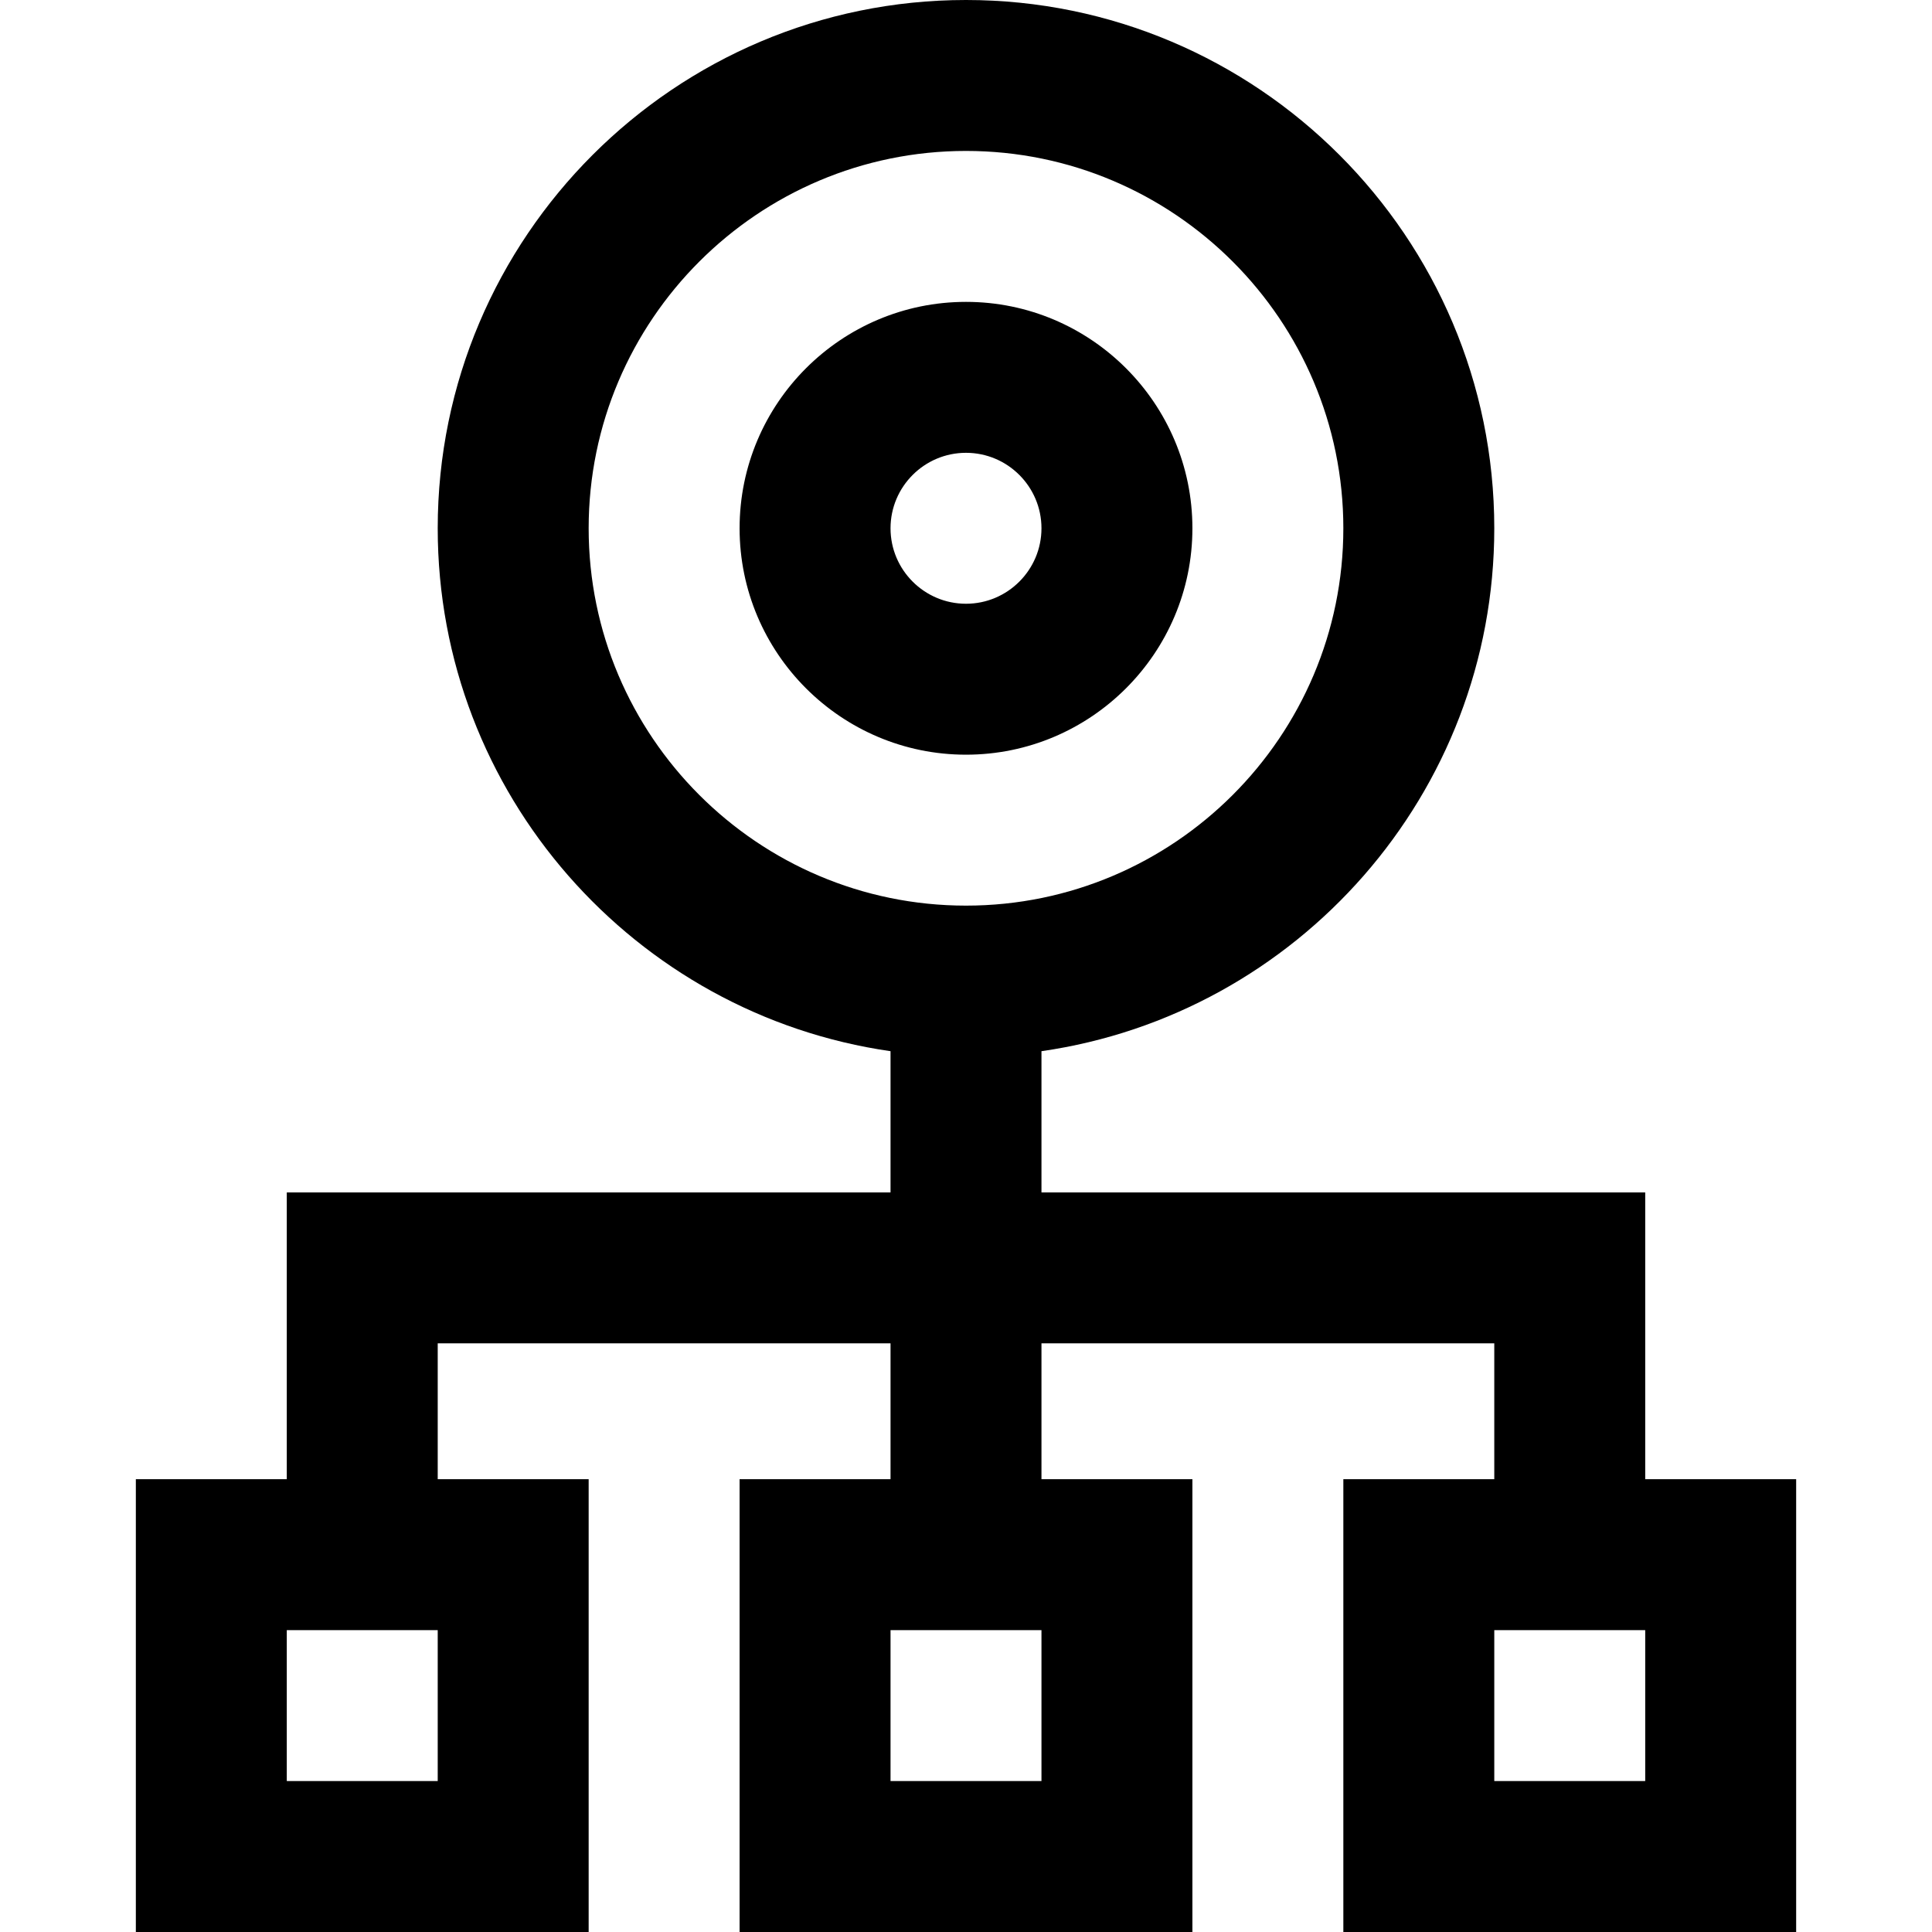
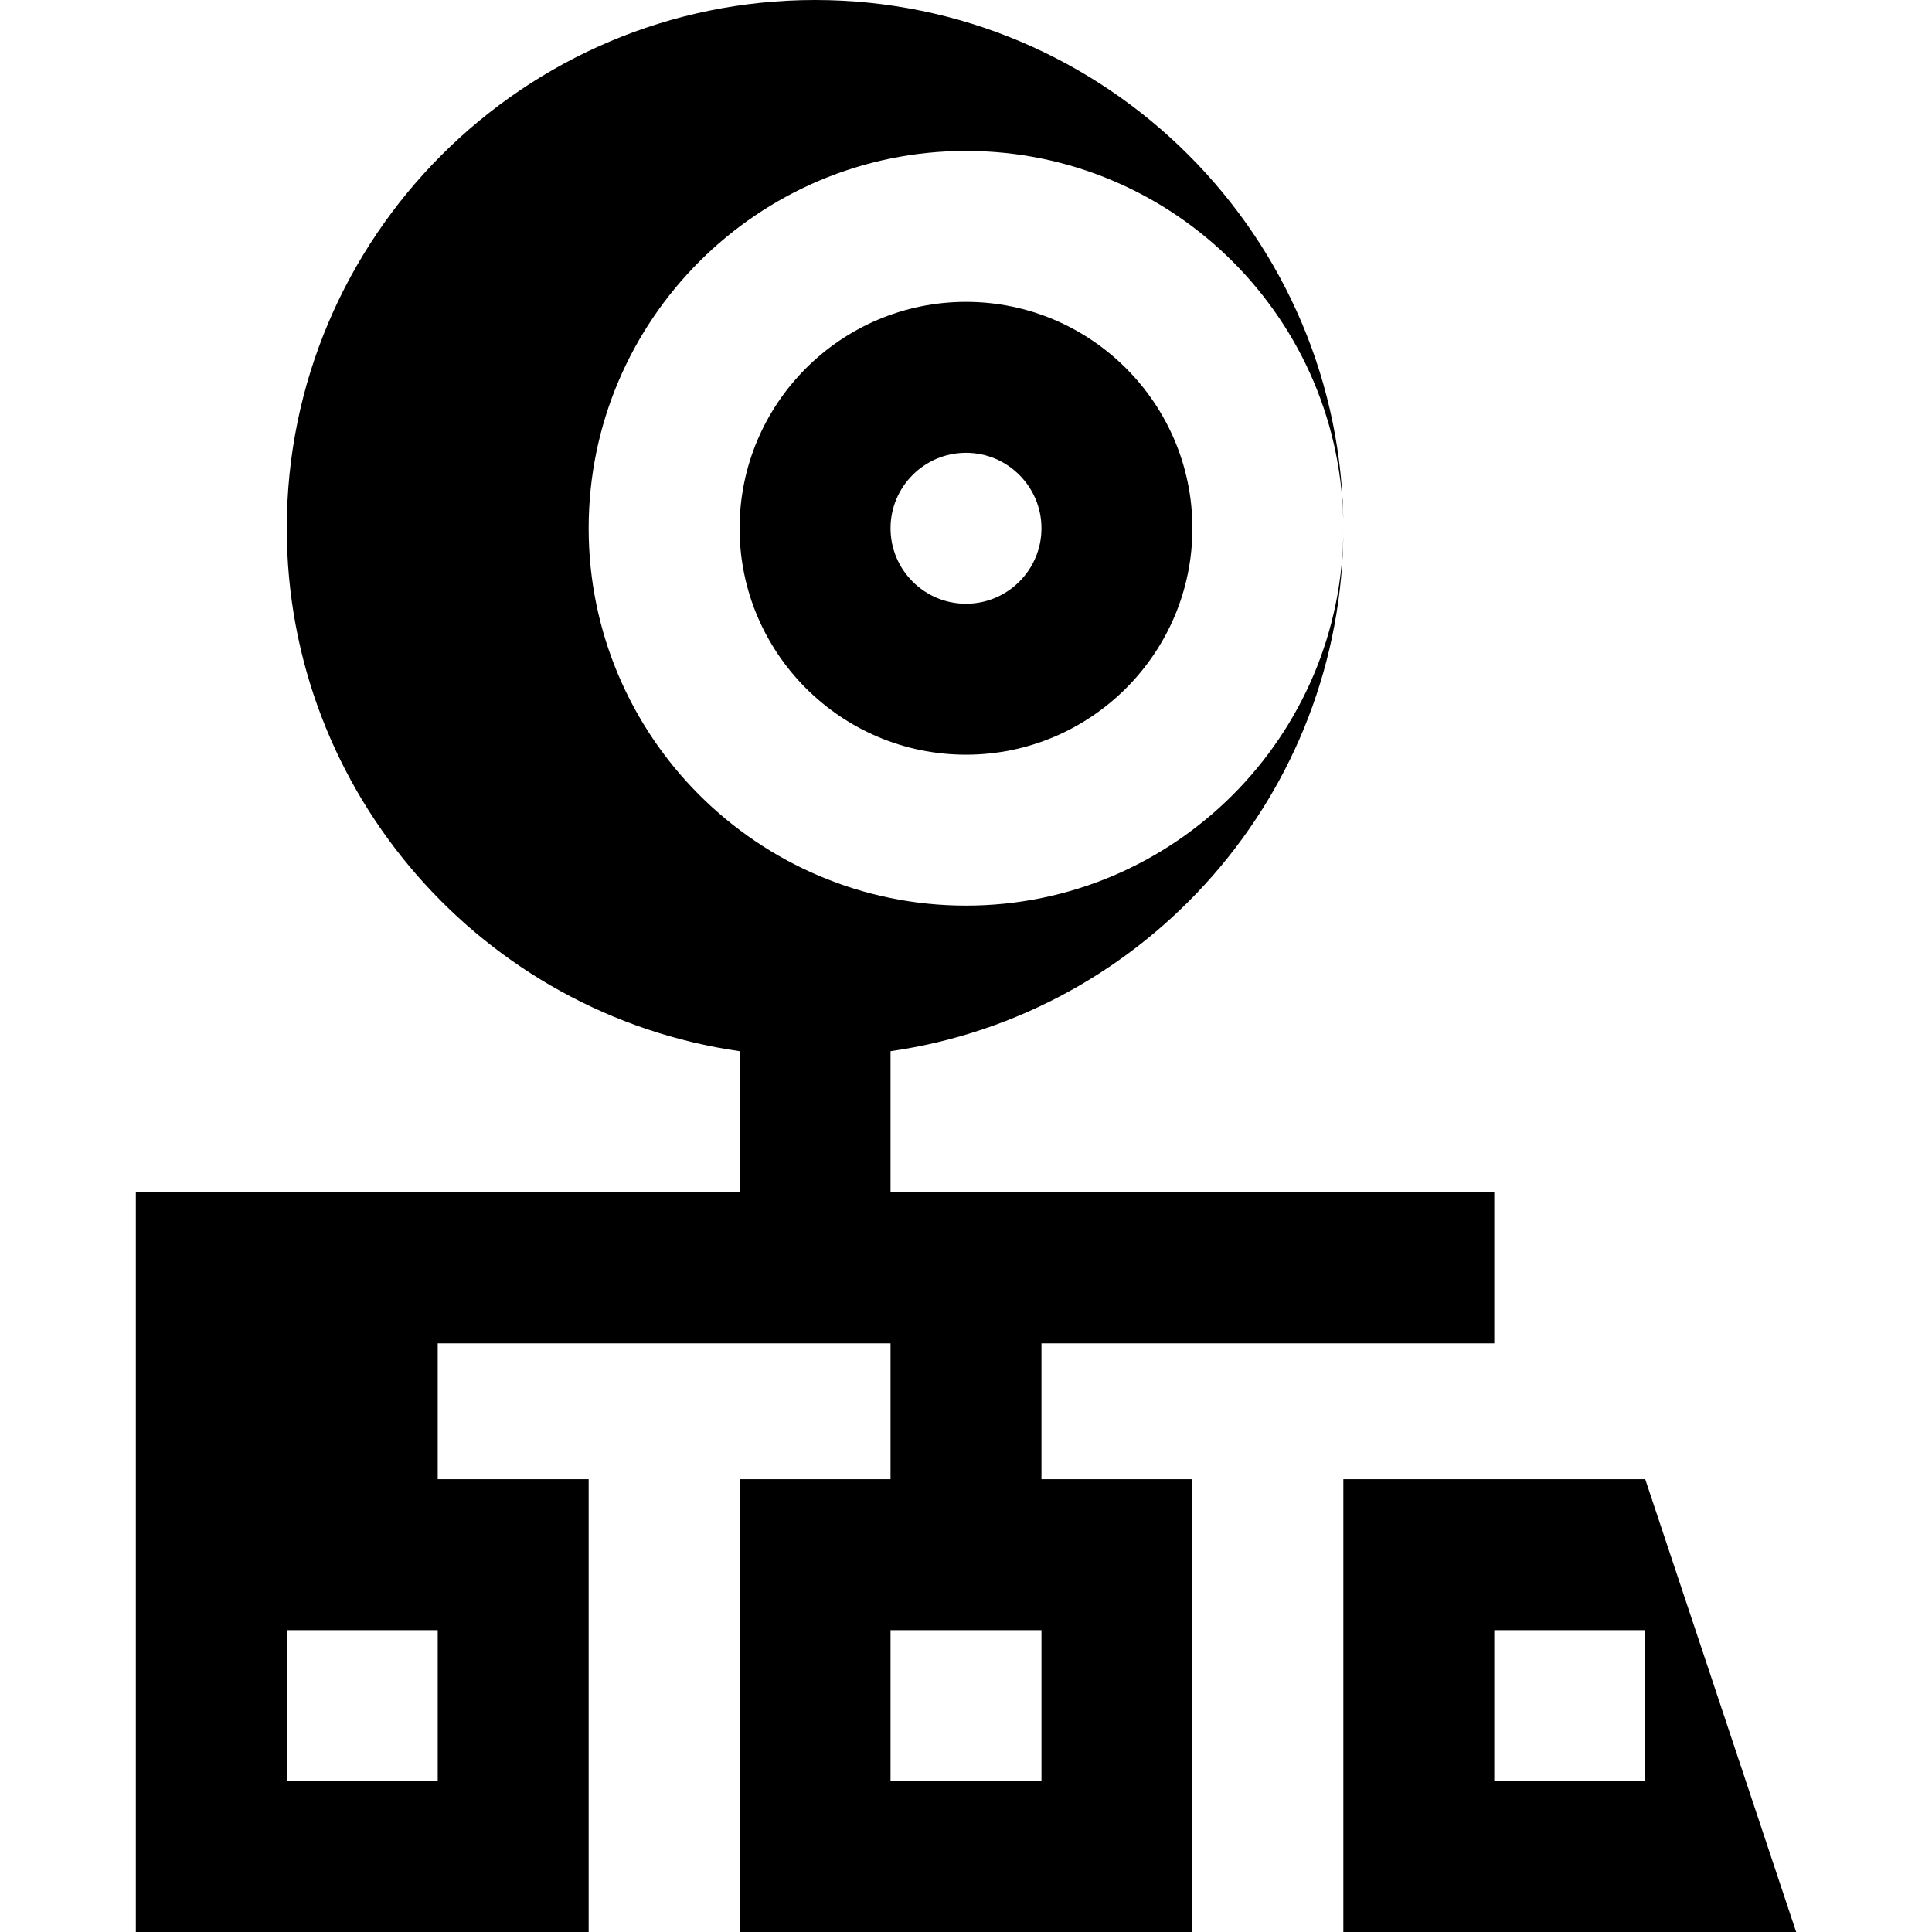
<svg xmlns="http://www.w3.org/2000/svg" id="Capa_1" enable-background="new 0 0 512 512" height="512" viewBox="0 0 512 512" width="512">
  <g>
-     <path d="m476 512h-120v-120h40v-36h-120v36h40v120h-120v-120h40v-36h-120v36h40v120h-120v-120h40v-76h160v-37.424c-67.756-9.734-120-68.17-120-138.576 0-77.196 62.804-140 140-140s140 62.804 140 140c0 70.406-52.244 128.842-120 138.576v37.424h160v76h40zm-80-40h40v-40h-40zm-160 0h40v-40h-40zm-160 0h40v-40h-40zm180-432c-55.14 0-100 44.859-100 100s44.86 100 100 100 100-44.859 100-100-44.86-100-100-100zm0 160c-33.084 0-60-26.916-60-60s26.916-60 60-60 60 26.916 60 60-26.916 60-60 60zm0-80c-11.028 0-20 8.972-20 20s8.972 20 20 20 20-8.972 20-20-8.972-20-20-20z" />
+     <path d="m476 512h-120v-120h40v-36h-120v36h40v120h-120v-120h40v-36h-120v36h40v120h-120v-120v-76h160v-37.424c-67.756-9.734-120-68.17-120-138.576 0-77.196 62.804-140 140-140s140 62.804 140 140c0 70.406-52.244 128.842-120 138.576v37.424h160v76h40zm-80-40h40v-40h-40zm-160 0h40v-40h-40zm-160 0h40v-40h-40zm180-432c-55.14 0-100 44.859-100 100s44.86 100 100 100 100-44.859 100-100-44.86-100-100-100zm0 160c-33.084 0-60-26.916-60-60s26.916-60 60-60 60 26.916 60 60-26.916 60-60 60zm0-80c-11.028 0-20 8.972-20 20s8.972 20 20 20 20-8.972 20-20-8.972-20-20-20z" />
  </g>
</svg>